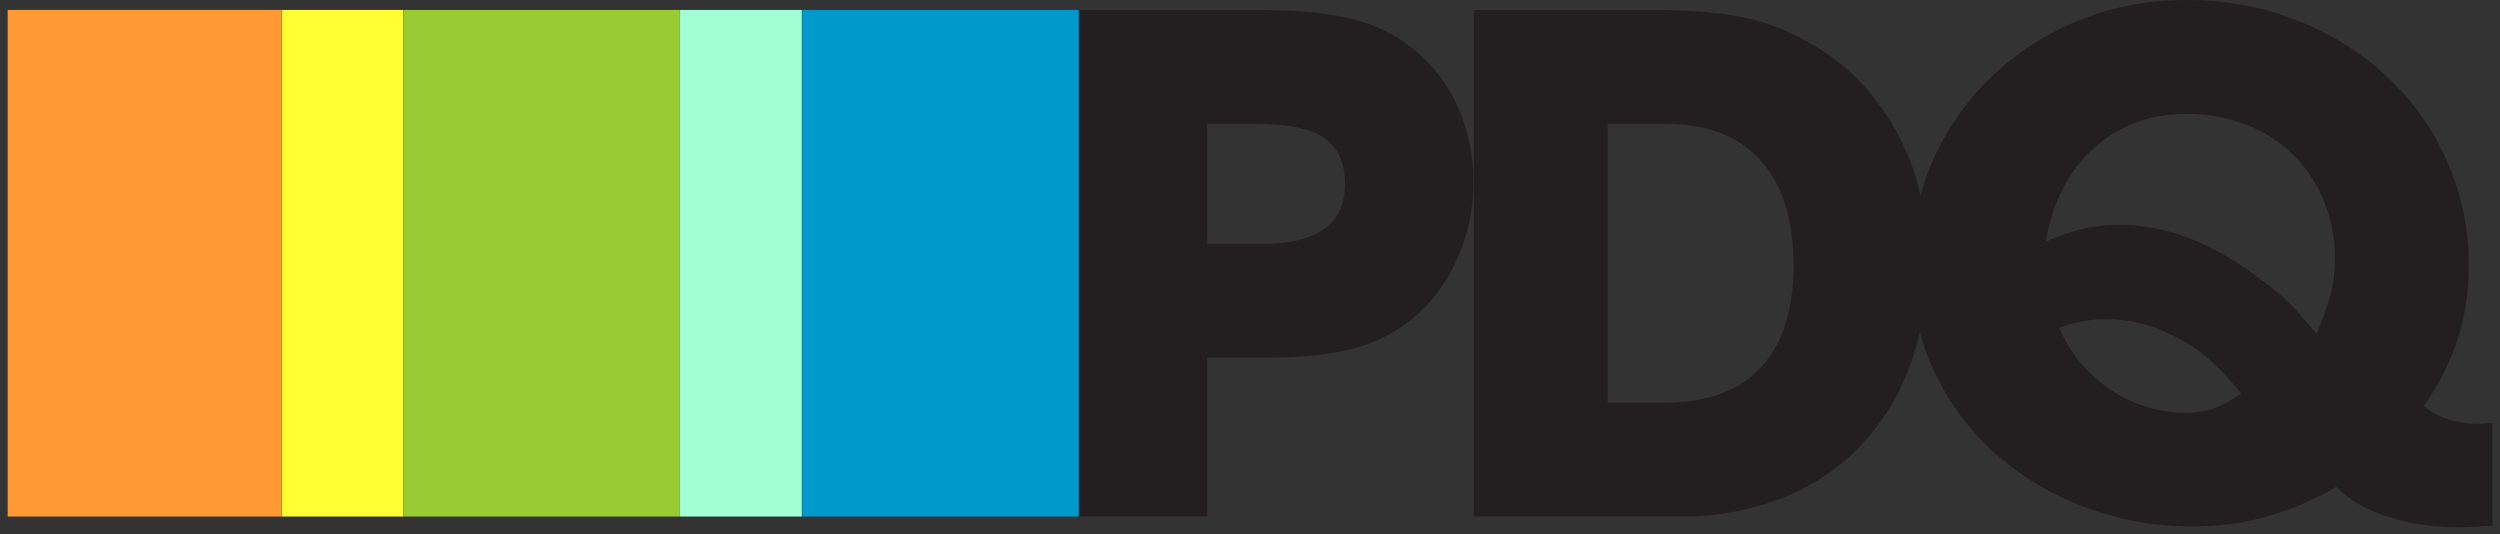
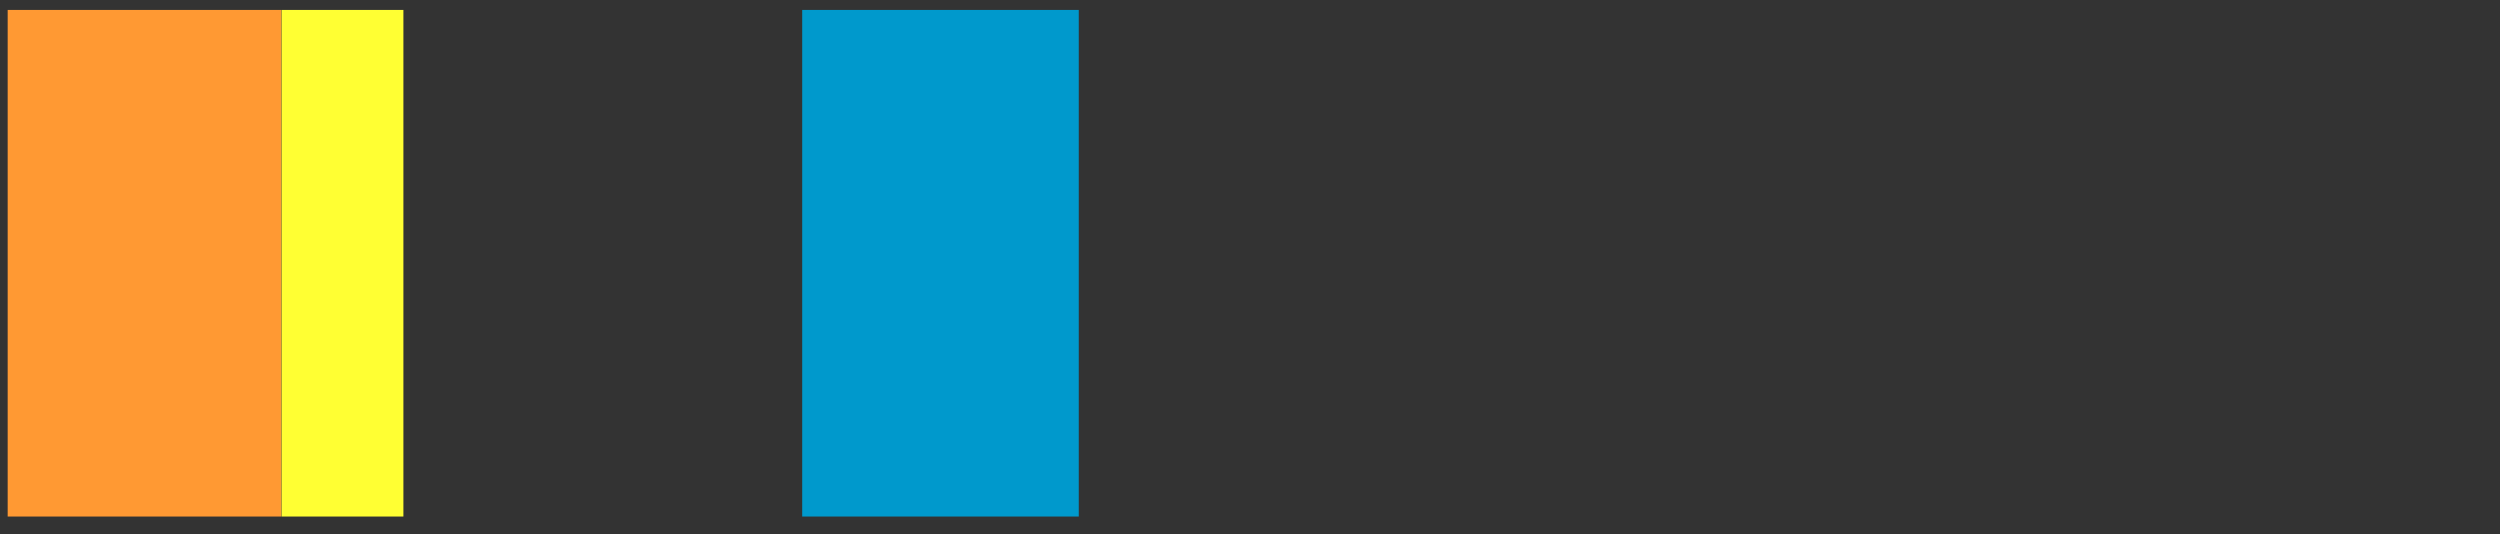
<svg xmlns="http://www.w3.org/2000/svg" width="117" height="25" viewBox="0 0 117 25" fill="none">
  <rect x="0" y="0" width="117" height="25" fill="#333333" stroke="none" />
  <g clip-path="url(#clip0_1443_2354)">
-     <path d="M50.49 24.174V0.465H58.525C59.507 0.465 60.379 0.494 61.142 0.554C61.825 0.602 62.503 0.703 63.169 0.857C63.717 0.984 64.248 1.169 64.754 1.409C65.227 1.638 65.672 1.918 66.081 2.244C67.012 2.976 67.745 3.915 68.219 4.98C68.716 6.104 68.968 7.314 68.956 8.536C68.961 9.718 68.723 10.89 68.255 11.983C67.836 13.001 67.195 13.921 66.375 14.679C65.553 15.43 64.554 15.979 63.464 16.279C62.358 16.587 60.933 16.741 59.188 16.741H56.497V24.169L50.49 24.174ZM56.497 11.414H59.04C61.645 11.414 62.947 10.484 62.947 8.623C62.947 7.622 62.622 6.9 61.971 6.459C61.321 6.017 60.258 5.797 58.783 5.797H56.497V11.414Z" fill="#231F20" />
-     <path d="M68.975 24.174V0.465H77.23C78.165 0.465 78.994 0.494 79.718 0.554C80.387 0.605 81.053 0.7 81.708 0.838C82.29 0.962 82.858 1.141 83.403 1.371C83.944 1.603 84.468 1.87 84.97 2.171C86.147 2.879 87.162 3.81 87.956 4.908C89.454 6.923 90.204 9.364 90.204 12.231C90.204 14.032 89.927 15.667 89.375 17.136C88.869 18.532 88.073 19.814 87.037 20.904C86.016 21.954 84.769 22.777 83.385 23.317C81.874 23.903 80.258 24.194 78.629 24.174H68.975ZM75.24 18.843H77.931C79.896 18.843 81.389 18.292 82.409 17.19C83.429 16.088 83.939 14.495 83.938 12.409C83.938 10.276 83.422 8.64 82.39 7.503C81.358 6.365 79.883 5.797 77.968 5.797H75.241L75.24 18.843Z" fill="#231F20" />
-     <path d="M116.127 19.839C116.201 19.839 116.274 19.833 116.347 19.821C116.445 19.808 116.544 19.802 116.642 19.804V24.602L115.776 24.656C115.592 24.667 115.365 24.674 115.094 24.674C113.944 24.688 112.798 24.519 111.704 24.173C110.696 23.839 109.91 23.377 109.344 22.787C107.231 24.021 105.008 24.637 102.674 24.635C100.889 24.65 99.117 24.331 97.458 23.693C95.901 23.099 94.476 22.224 93.257 21.117C92.041 19.998 91.076 18.652 90.42 17.16C89.764 15.668 89.43 14.063 89.442 12.443C89.425 10.805 89.749 9.18 90.391 7.663C91.033 6.147 91.983 4.769 93.184 3.611C94.385 2.452 95.814 1.537 97.386 0.917C98.959 0.297 100.643 -0.014 102.341 0.002C104.117 -0.012 105.877 0.315 107.521 0.962C109.082 1.572 110.508 2.464 111.722 3.591C112.92 4.715 113.873 6.059 114.524 7.544C115.206 9.095 115.551 10.764 115.537 12.449C115.547 13.593 115.379 14.733 115.039 15.829C114.667 16.953 114.127 18.019 113.436 18.993C114.074 19.557 114.972 19.839 116.127 19.839ZM105.032 12.517C105.401 12.777 105.72 13.008 105.991 13.21C106.261 13.412 106.525 13.625 106.783 13.85C107.054 14.087 107.306 14.342 107.539 14.614C107.784 14.898 108.079 15.231 108.423 15.609C108.685 14.994 108.906 14.365 109.087 13.725C109.217 13.189 109.279 12.64 109.272 12.09C109.28 11.165 109.104 10.248 108.753 9.388C108.427 8.587 107.939 7.856 107.317 7.239C106.694 6.629 105.948 6.151 105.124 5.834C104.238 5.494 103.293 5.324 102.34 5.333C100.621 5.333 99.172 5.867 97.992 6.933C96.812 8 96.063 9.457 95.743 11.306C96.337 11.044 96.954 10.835 97.585 10.68C98.131 10.568 98.687 10.514 99.245 10.52C101.138 10.524 103.067 11.19 105.032 12.517ZM102.268 19.312C102.705 19.323 103.141 19.263 103.558 19.134C104.028 18.95 104.475 18.712 104.886 18.424C104.381 17.78 103.814 17.184 103.189 16.646C102.634 16.196 102.013 15.825 101.347 15.545C100.486 15.142 99.54 14.935 98.582 14.94C98.218 14.936 97.854 14.966 97.495 15.029C97.115 15.108 96.739 15.209 96.371 15.331C96.856 16.503 97.69 17.511 98.767 18.228C99.788 18.932 101.012 19.311 102.268 19.312Z" fill="#231F20" />
    <path d="M50.486 0.465H37.543V24.174H50.486V0.465Z" fill="#0099CC" />
-     <path d="M37.525 0.465H31.826V24.174H37.525V0.465Z" fill="#A2FFD4" />
-     <path d="M31.819 0.465H18.895V24.174H31.819V0.465Z" fill="#99CC33" />
    <path d="M18.879 0.465H13.174V24.174H18.879V0.465Z" fill="#FFFF33" />
    <path d="M13.161 0.465H0.359V24.174H13.161V0.465Z" fill="#FF9933" />
  </g>
  <defs>
    <clipPath id="clip0_1443_2354">
      <rect width="117" height="25" fill="white" />
    </clipPath>
  </defs>
</svg>